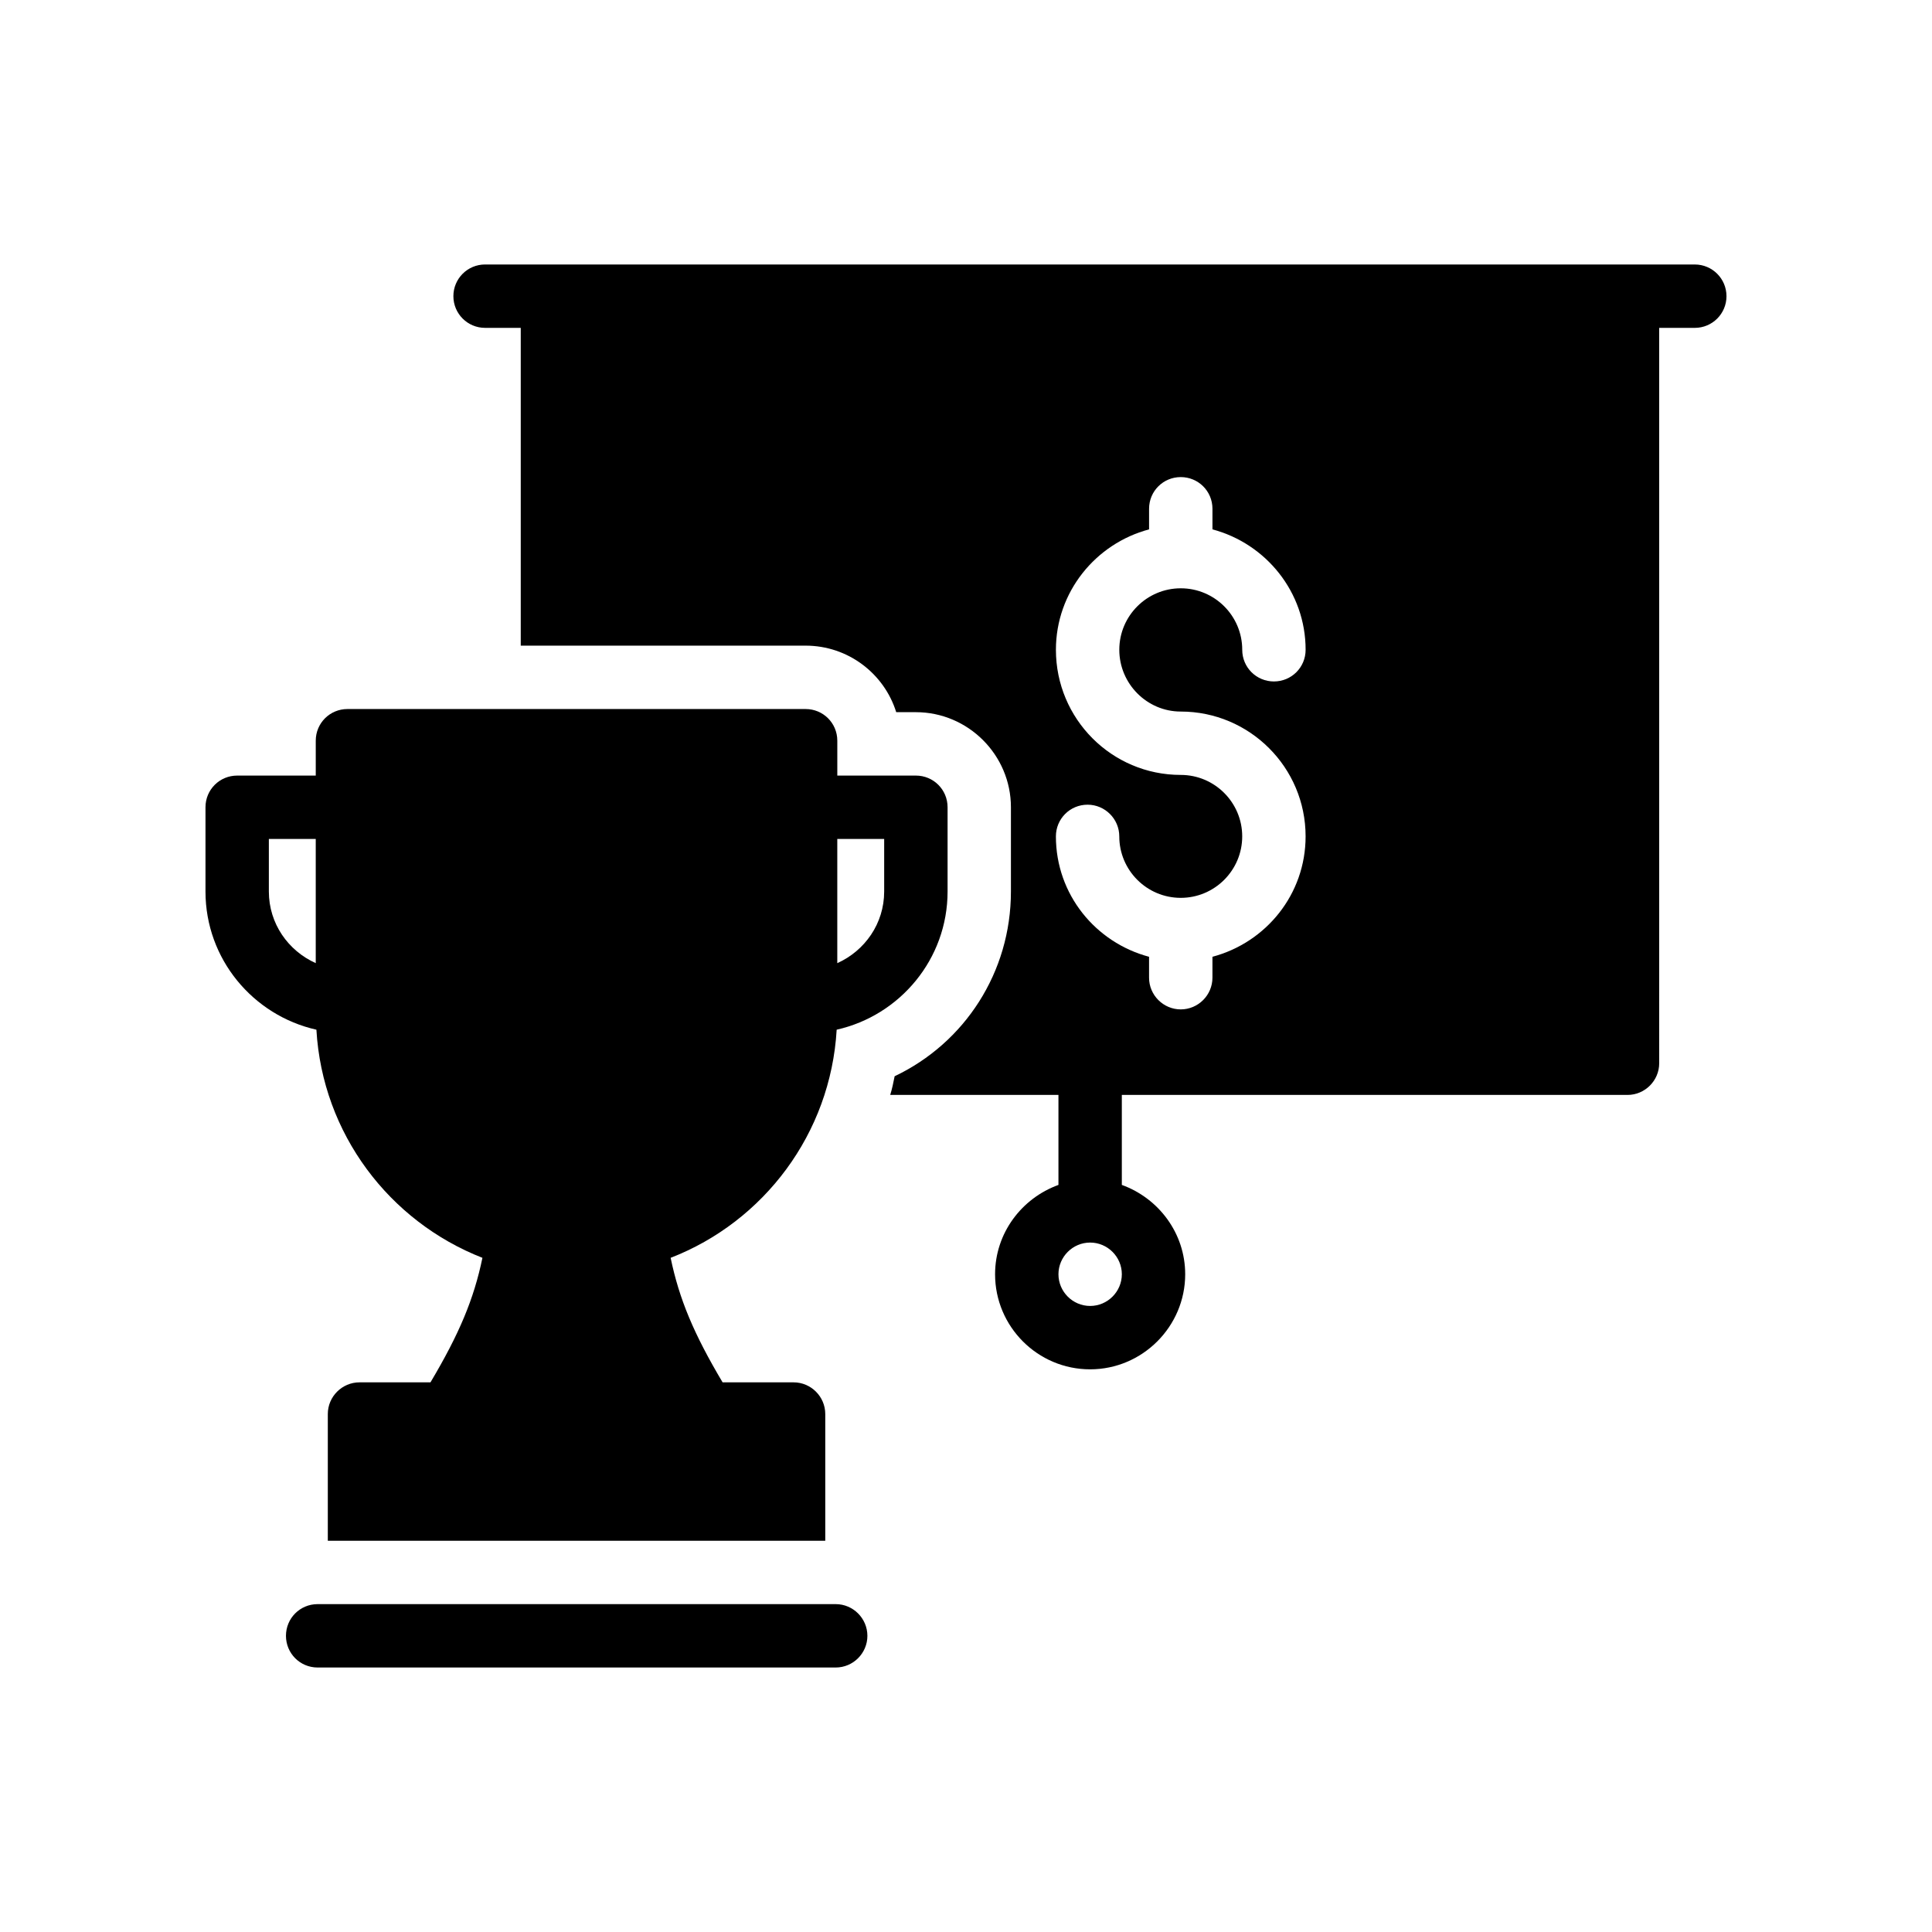
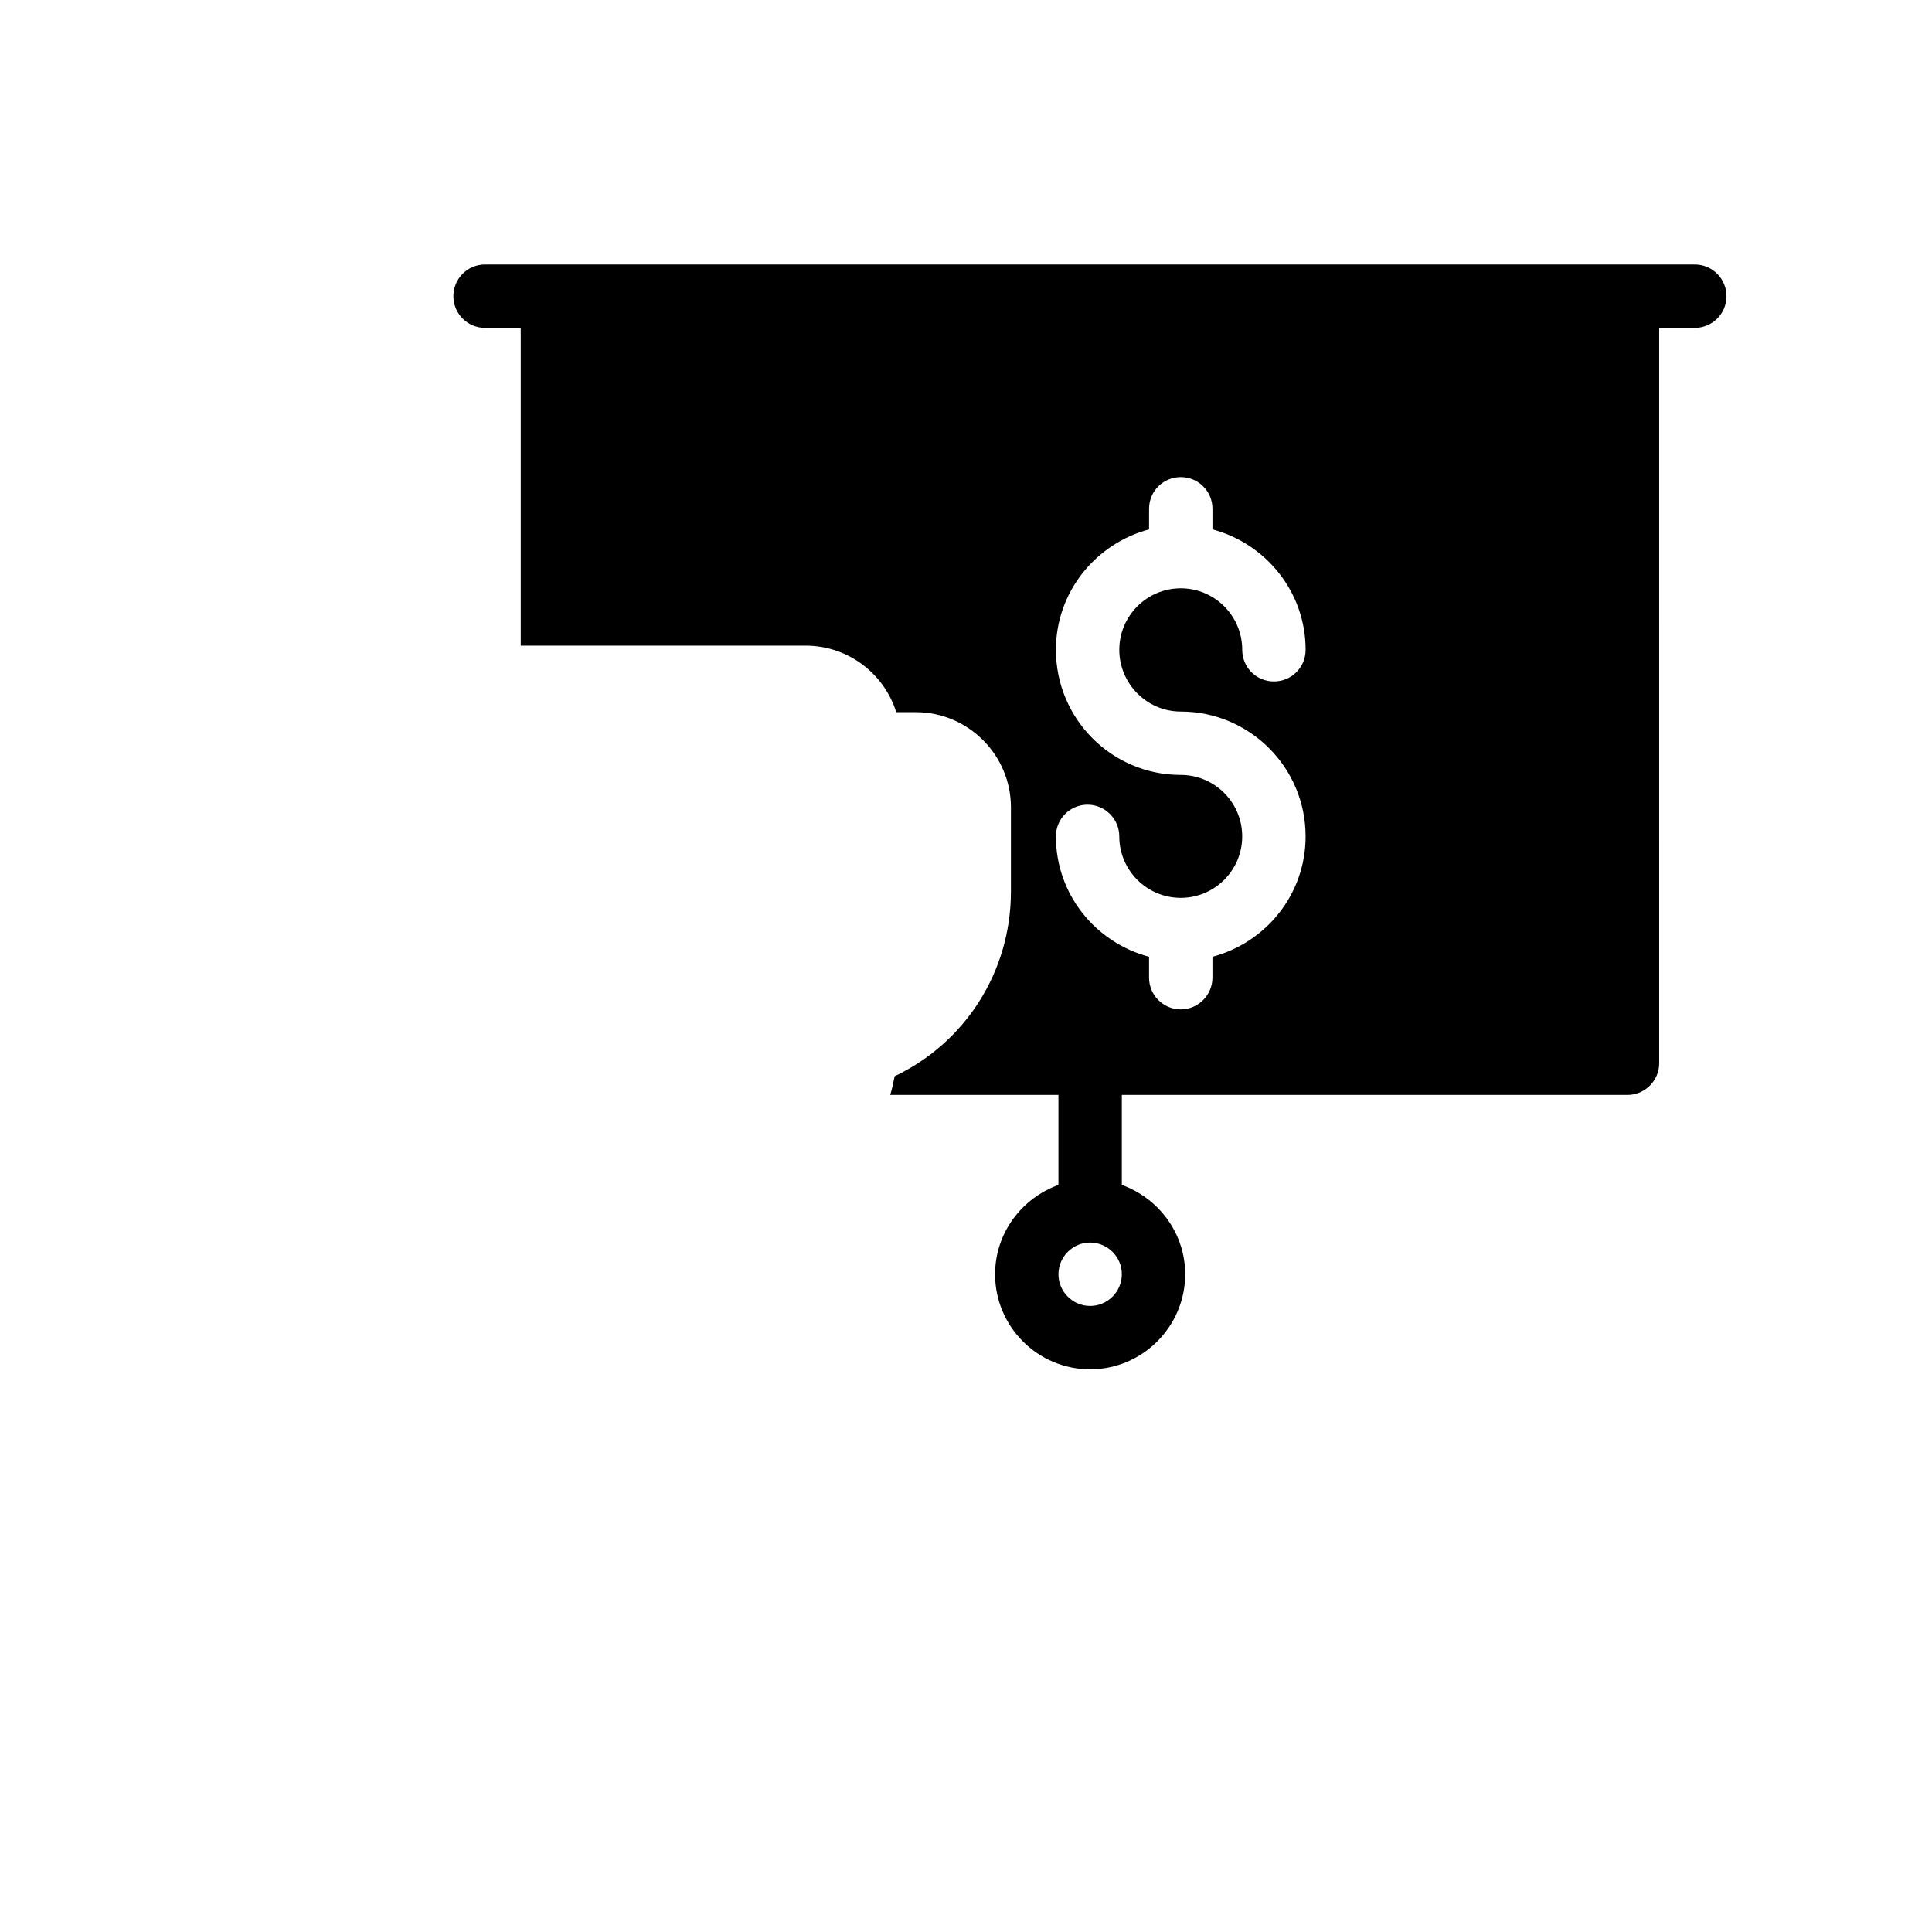
<svg xmlns="http://www.w3.org/2000/svg" fill="#000000" width="800px" height="800px" version="1.1" viewBox="144 144 512 512">
  <g>
-     <path d="m365.47 569.11h-137.29c-4.703 0-8.398 3.777-8.398 8.398 0 4.617 3.695 8.398 8.398 8.398h137.29c4.617 0 8.398-3.777 8.398-8.398-0.004-4.621-3.781-8.398-8.398-8.398z" />
-     <path d="m227.85 416.88c1.594 27.543 19.312 50.801 44 60.457-2.266 10.914-6.129 20.152-13.77 33h-18.809c-4.617 0-8.398 3.777-8.398 8.398v33.586h131.83v-33.586c0-4.617-3.777-8.398-8.398-8.398h-18.809c-7.641-12.848-11.504-22.082-13.77-33 24.688-9.574 42.402-32.914 44-60.457 16.793-3.777 29.391-18.727 29.391-36.609v-22.336c0-4.703-3.777-8.398-8.398-8.398h-20.824v-9.238c0-4.703-3.777-8.398-8.398-8.398h-121.42c-4.617 0-8.398 3.695-8.398 8.398v9.238h-20.824c-4.617 0-8.398 3.695-8.398 8.398v22.336c0 17.883 12.598 32.828 29.391 36.609zm138.04-50.551h12.426v13.938c0 8.48-5.121 15.703-12.426 18.977zm-150.64 0h12.426v32.914c-7.305-3.273-12.426-10.496-12.426-18.977z" />
    <path d="m593.14 214.09h-320.59c-4.641 0-8.398 3.754-8.398 8.398 0 4.641 3.754 8.398 8.398 8.398h9.453v84.215h75.488c11.25 0 20.824 7.391 24.016 17.633h5.207c13.855 0 25.191 11.336 25.191 25.191v22.336c0 21.41-12.258 40.137-30.816 48.953-0.336 1.68-0.672 3.359-1.176 4.953h44.586v23.848c-9.738 3.527-16.793 12.762-16.793 23.68 0 13.855 11.254 25.191 25.191 25.191 13.855 0 25.191-11.336 25.191-25.191 0-10.914-7.055-20.152-16.793-23.68v-23.848h134.01c4.617 0 8.398-3.777 8.398-8.398l-0.004-194.88h9.438c4.641 0 8.398-3.754 8.398-8.398-0.004-4.641-3.762-8.398-8.402-8.398zm-160.24 276c-4.617 0-8.398-3.777-8.398-8.398 0-4.617 3.777-8.398 8.398-8.398 4.617 0 8.398 3.777 8.398 8.398-0.004 4.621-3.781 8.398-8.398 8.398zm24.016-157.52c18.223 0 33.082 14.777 33.082 33.082 0 15.367-10.496 28.129-24.688 31.906v5.543c0 4.617-3.777 8.398-8.398 8.398-4.617 0-8.398-3.777-8.398-8.398v-5.543c-14.191-3.777-24.688-16.543-24.688-31.906 0-4.617 3.695-8.398 8.398-8.398 4.617 0 8.398 3.777 8.398 8.398 0 8.984 7.305 16.289 16.289 16.289s16.289-7.305 16.289-16.289-7.305-16.289-16.289-16.289c-18.305 0-33.082-14.863-33.082-33.168 0-15.281 10.496-28.129 24.688-31.906v-5.457c0-4.703 3.777-8.398 8.398-8.398 4.617 0 8.398 3.695 8.398 8.398v5.457c14.191 3.777 24.688 16.625 24.688 31.906 0 4.703-3.777 8.398-8.398 8.398-4.617 0-8.398-3.695-8.398-8.398 0-8.984-7.305-16.289-16.289-16.289-8.984 0-16.289 7.305-16.289 16.289-0.004 8.984 7.305 16.375 16.289 16.375z" />
  </g>
</svg>